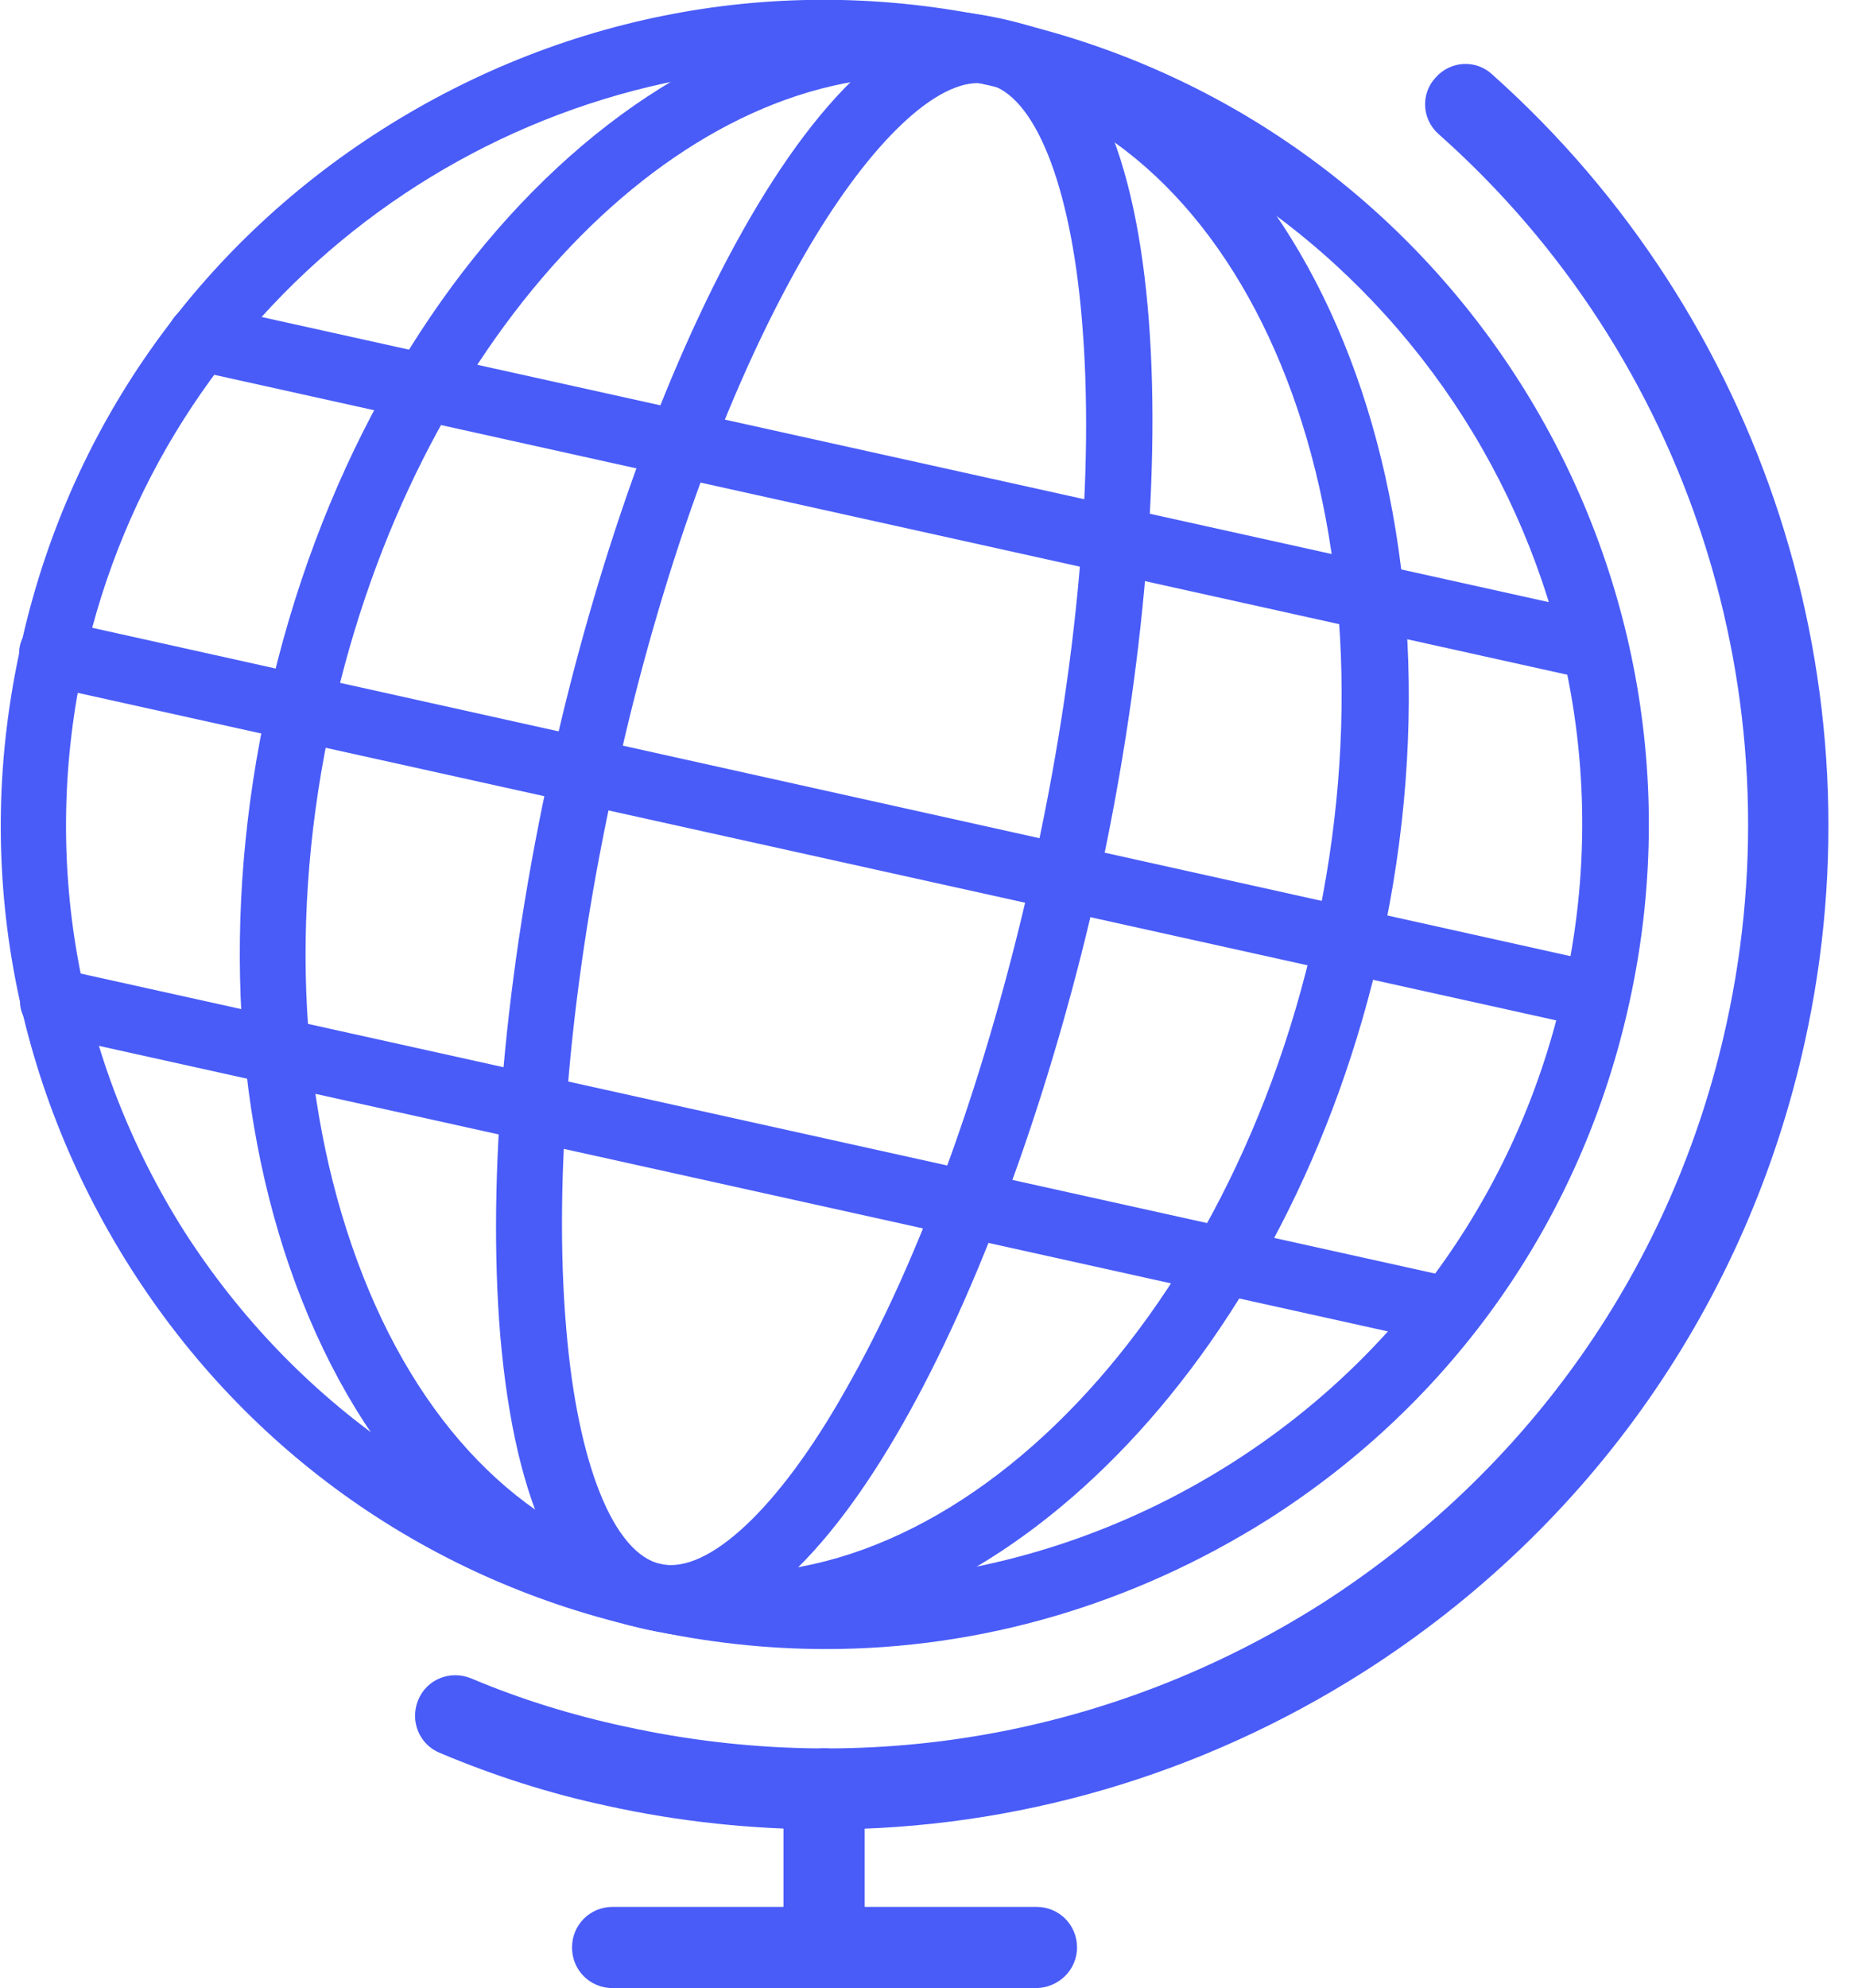
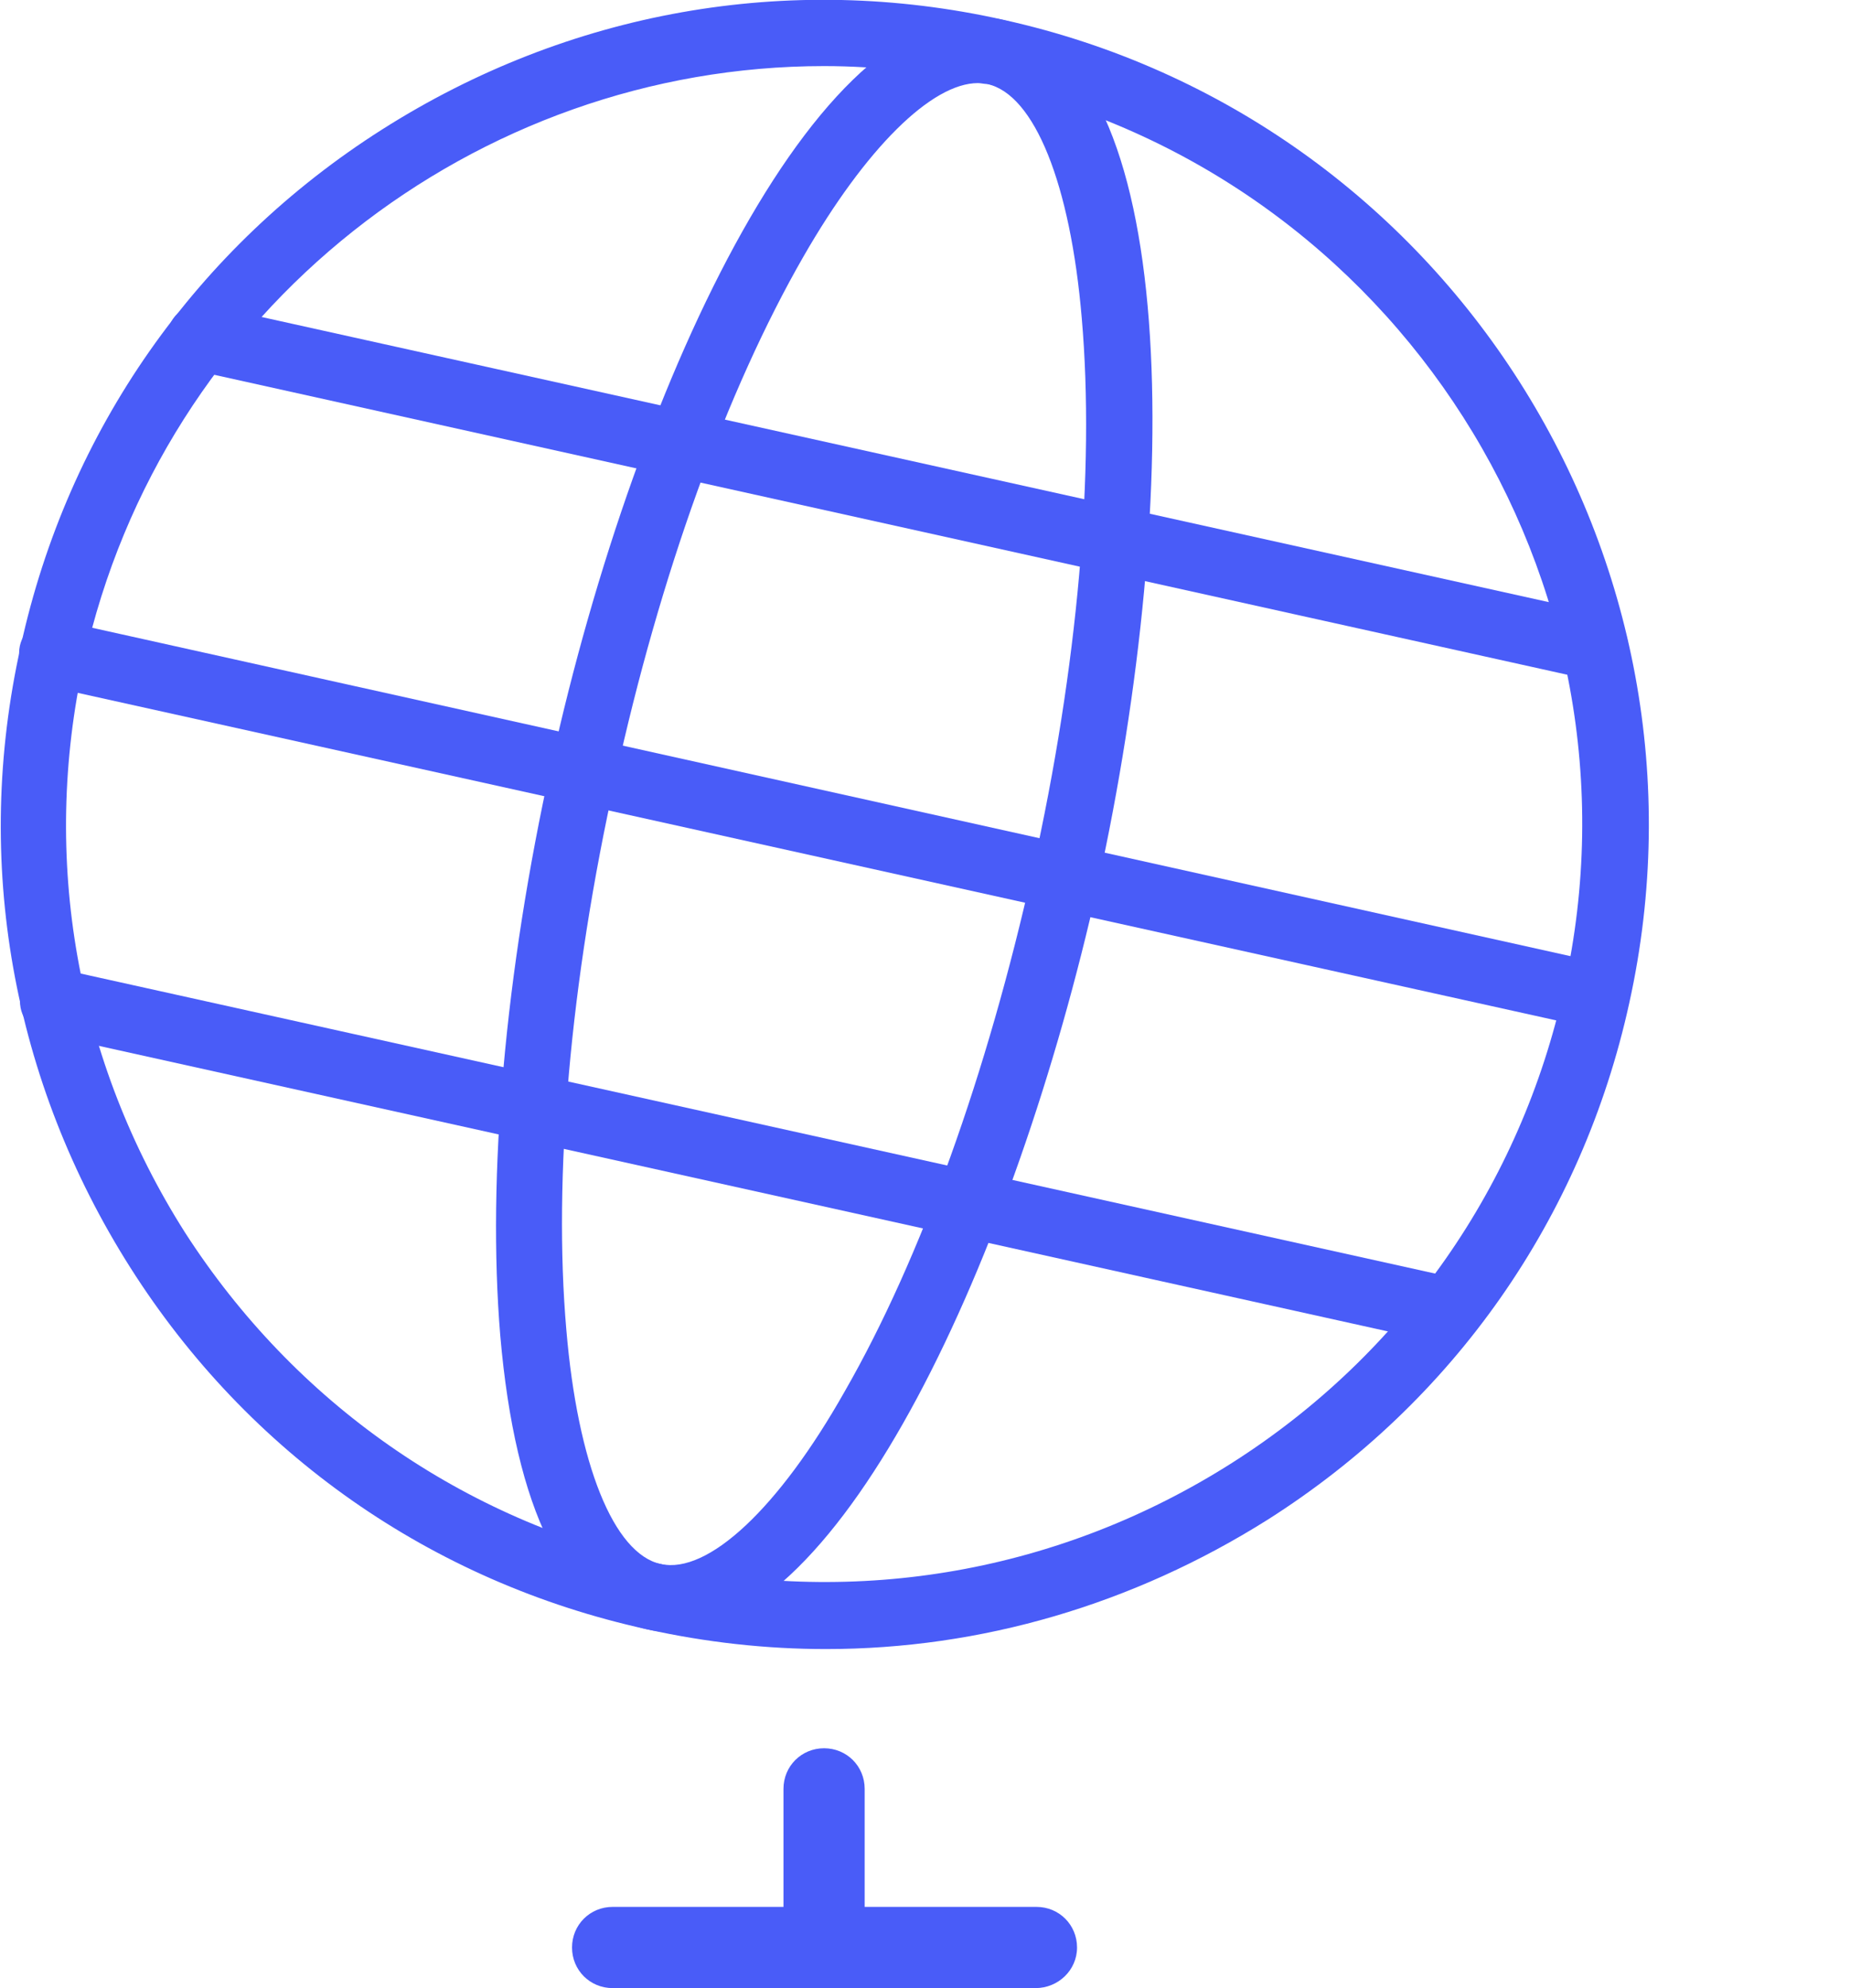
<svg xmlns="http://www.w3.org/2000/svg" width="54" height="58" viewBox="0 0 54 58" fill="none">
  <g clip-path="url(#clip0_65_924)">
    <path d="M24.109 48.108C22.373 48.108 20.61 47.915 18.874 47.529C12.591 46.151 7.246 42.404 3.802 36.976C0.358 31.548 -0.799 25.128 0.606 18.846C1.983 12.564 5.731 7.218 11.159 3.774C16.587 0.33 23.007 -0.827 29.289 0.578C42.239 3.443 50.422 16.311 47.557 29.261C46.179 35.543 42.432 40.889 37.004 44.333C33.064 46.813 28.628 48.108 24.109 48.108ZM24.054 1.928C13.914 1.928 4.739 8.982 2.452 19.287C1.184 25.045 2.231 30.969 5.4 35.956C8.596 40.916 13.501 44.36 19.287 45.628C25.046 46.895 30.97 45.848 35.957 42.68C40.944 39.511 44.388 34.579 45.656 28.82C48.301 16.917 40.751 5.097 28.848 2.452C27.222 2.121 25.624 1.928 24.054 1.928Z" fill="#495CF8" />
-     <path d="M24.109 53.37C21.987 53.37 19.838 53.15 17.716 52.681C16.035 52.323 14.41 51.8 12.839 51.138C12.233 50.89 11.958 50.202 12.206 49.595C12.454 48.989 13.142 48.714 13.749 48.962C15.181 49.568 16.697 50.036 18.24 50.367C25.266 51.91 32.485 50.642 38.574 46.785C44.636 42.9 48.852 36.921 50.395 29.867C52.489 20.334 49.292 10.387 41.991 3.912C41.495 3.471 41.467 2.727 41.908 2.259C42.349 1.763 43.093 1.735 43.561 2.176C51.469 9.23 54.968 20.058 52.682 30.391C51.001 38.023 46.427 44.553 39.814 48.769C35.047 51.8 29.619 53.37 24.109 53.37Z" fill="#495CF8" />
-     <path d="M21.381 47.806C20.526 47.806 19.7 47.723 18.846 47.53C14.437 46.566 10.883 43.149 8.816 37.941C6.805 32.871 6.447 26.644 7.824 20.445C10.69 7.495 20.306 -1.433 29.261 0.551C38.216 2.535 43.175 14.686 40.31 27.609C37.692 39.374 29.536 47.806 21.381 47.806ZM26.671 2.232C19.424 2.232 12.095 10.057 9.698 20.886C8.403 26.727 8.734 32.513 10.607 37.252C12.426 41.854 15.512 44.83 19.259 45.656C27.167 47.42 35.736 39.154 38.381 27.251C41.026 15.348 36.728 4.243 28.82 2.48C28.104 2.315 27.387 2.232 26.671 2.232Z" fill="#495CF8" />
    <path d="M19.59 47.612C19.342 47.612 19.094 47.584 18.873 47.529C16.504 47.006 15.043 44.057 14.602 38.96C14.217 34.304 14.74 28.38 16.09 22.29C18.598 10.911 24.081 -0.552 29.261 0.578C34.441 1.735 34.551 14.438 32.044 25.817C29.619 36.673 24.549 47.612 19.59 47.612ZM28.545 2.424C27.195 2.424 25.266 4.325 23.447 7.494C21.215 11.379 19.259 16.78 17.964 22.704C16.642 28.628 16.145 34.359 16.531 38.795C16.862 42.707 17.909 45.325 19.287 45.628C20.664 45.931 22.731 44.002 24.66 40.586C26.891 36.701 28.82 31.3 30.143 25.376C31.465 19.452 31.961 13.721 31.576 9.285C31.245 5.372 30.198 2.755 28.82 2.452C28.738 2.452 28.627 2.424 28.545 2.424Z" fill="#495CF8" />
    <path d="M46.593 30.005C46.51 30.005 46.455 30.005 46.373 29.978L1.323 20.003C0.799 19.893 0.469 19.37 0.579 18.846C0.689 18.323 1.213 17.992 1.736 18.102L46.786 28.104C47.309 28.214 47.64 28.738 47.53 29.261C47.42 29.702 47.034 30.005 46.593 30.005Z" fill="#495CF8" />
    <path d="M42.266 39.208C42.183 39.208 42.128 39.208 42.045 39.181L1.349 30.171C0.826 30.061 0.495 29.537 0.605 29.014C0.715 28.49 1.239 28.16 1.762 28.27L42.459 37.28C42.982 37.39 43.313 37.913 43.203 38.437C43.093 38.905 42.707 39.208 42.266 39.208Z" fill="#495CF8" />
    <path d="M46.537 19.838C46.455 19.838 46.4 19.838 46.317 19.81L5.648 10.8C5.124 10.69 4.794 10.167 4.904 9.643C5.014 9.12 5.538 8.789 6.061 8.899L46.758 17.909C47.281 18.019 47.612 18.543 47.502 19.066C47.391 19.535 46.978 19.838 46.537 19.838Z" fill="#495CF8" />
    <path d="M24.054 58C23.393 58 22.869 57.477 22.869 56.815V52.186C22.869 51.525 23.393 51.002 24.054 51.002C24.715 51.002 25.239 51.525 25.239 52.186V56.815C25.211 57.477 24.688 58 24.054 58Z" fill="#495CF8" />
    <path d="M30.226 57.999H17.882C17.221 57.999 16.697 57.476 16.697 56.815C16.697 56.153 17.221 55.63 17.882 55.63H30.254C30.915 55.63 31.438 56.153 31.438 56.815C31.438 57.476 30.887 57.999 30.226 57.999Z" fill="#495CF8" />
  </g>
  <defs>
    <clipPath id="clip0_65_924">
      <rect width="53.371" height="58" fill="white" transform="translate(0)" />
    </clipPath>
  </defs>
</svg>